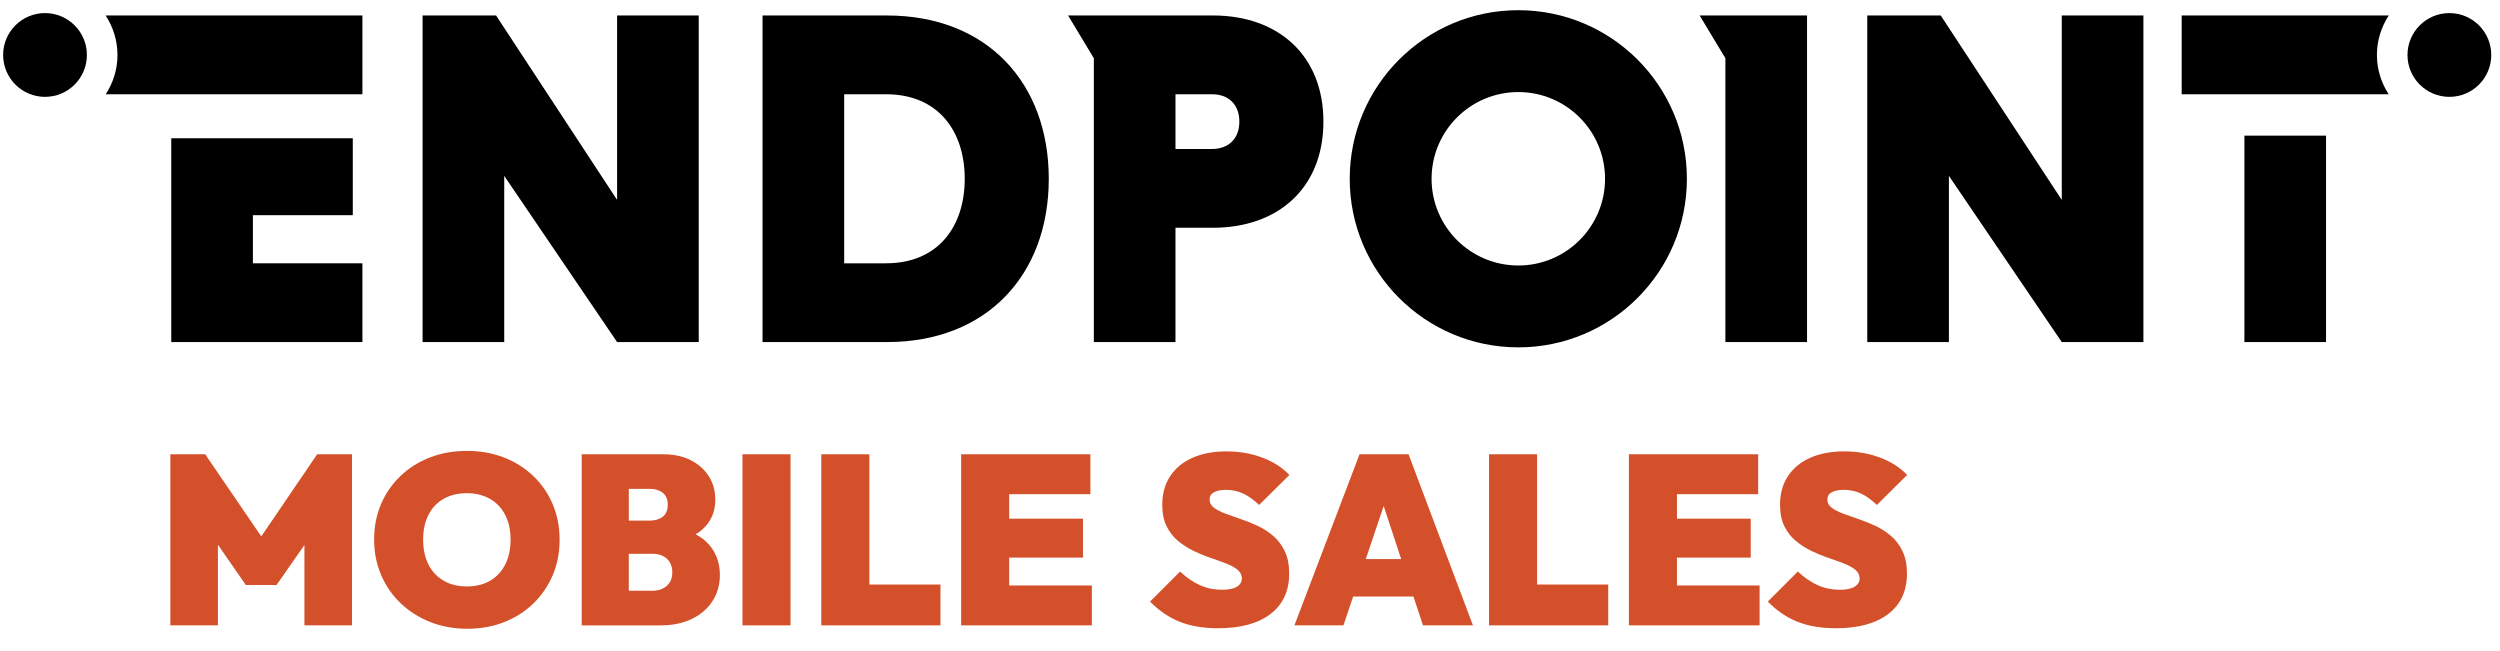
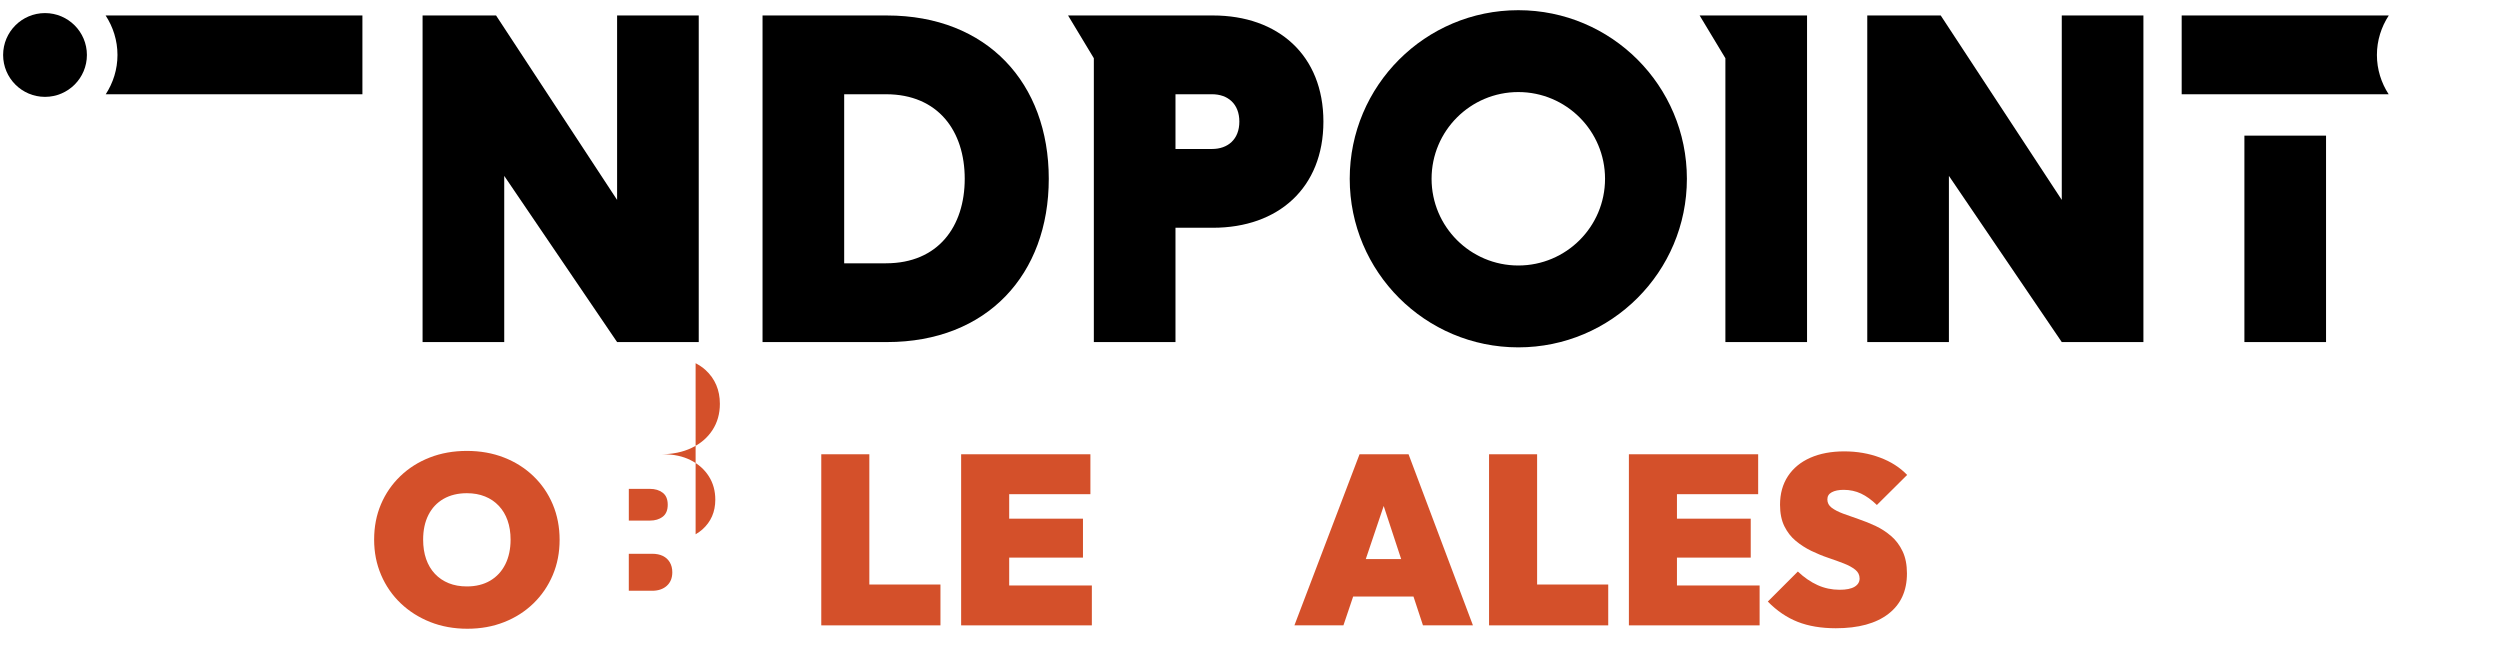
<svg xmlns="http://www.w3.org/2000/svg" id="Layer_1" data-name="Layer 1" viewBox="0 0 1920 500">
  <defs>
    <style>
      .cls-1 {
        fill: #d4502a;
      }
    </style>
  </defs>
  <g>
-     <circle cx="1881.12" cy="42.22" r="32.17" />
    <circle cx="34.57" cy="42.22" r="32.17" />
    <g>
      <path d="M681.16,11.89h-95.53v250.82h95.53c77.09,0,124.3-52,124.3-125.4s-47.21-125.42-124.3-125.42ZM680.42,202.22h-32.09V72.38h32.09c40.21,0,60.49,28.4,60.49,64.92s-20.29,64.91-60.49,64.91Z" />
      <path d="M931.54,11.89h-111.26l19.79,32.83v217.99h62.7v-87.79h28.77c50.17,0,84.84-30.62,84.84-81.52s-34.67-81.52-84.84-81.52ZM930.8,114.43h-28.03v-42.05h28.03c12.18,0,21.02,7.38,21.02,21.02s-8.85,21.02-21.02,21.02Z" />
      <polygon points="1723.7 262.71 1786.4 262.71 1786.4 192.87 1786.4 104.17 1723.7 104.17 1723.7 262.71" />
      <polygon points="473.93 153.53 380.98 11.89 324.54 11.89 324.54 262.71 387.25 262.71 387.25 135.08 473.93 262.71 536.63 262.71 536.63 11.89 473.93 11.89 473.93 153.53" />
-       <polygon points="194.23 165.26 270.94 165.26 270.94 106.18 131.53 106.18 131.53 262.71 278.33 262.71 278.33 202.22 194.23 202.22 194.23 165.26" />
      <path d="M1834.57,11.89h-159.04v60.49h158.95c-5.65-8.71-9.01-19.03-9.01-30.16s3.39-21.59,9.1-30.33Z" />
      <polygon points="1583.44 153.53 1490.48 11.89 1434.06 11.89 1434.06 262.71 1496.76 262.71 1496.76 135.08 1583.44 262.71 1646.14 262.71 1646.14 11.89 1583.44 11.89 1583.44 153.53" />
      <path d="M81.12,11.89c5.71,8.74,9.1,19.13,9.1,30.33s-3.36,21.45-9.01,30.16h197.12V11.89H81.12Z" />
      <polygon points="1305.32 11.89 1325.1 44.72 1325.1 262.71 1387.81 262.71 1387.81 150.24 1387.81 11.89 1325.1 11.89 1305.32 11.89" />
      <path d="M1166.06,7.83c-71.5,0-129.47,57.97-129.47,129.47s57.97,129.47,129.47,129.47,129.47-57.97,129.47-129.47S1237.57,7.83,1166.06,7.83ZM1166.06,203.9c-36.79,0-66.61-29.82-66.61-66.6s29.82-66.6,66.61-66.6,66.61,29.82,66.61,66.6-29.82,66.6-66.61,66.6Z" />
    </g>
  </g>
  <g>
-     <polygon class="cls-1" points="200.66 411.97 157.59 348.88 130.82 348.88 130.82 480.28 167.37 480.28 167.37 418.36 188.77 449.27 212.39 449.27 233.8 418.57 233.8 480.28 270.34 480.28 270.34 348.88 243.58 348.88 200.66 411.97" />
    <path class="cls-1" d="M409.67,365.68c-6.4-6.14-13.93-10.92-22.6-14.3-8.68-3.39-18.19-5.08-28.51-5.08s-19.84,1.69-28.52,5.08c-8.67,3.38-16.21,8.16-22.6,14.3-6.4,6.16-11.35,13.35-14.86,21.59-3.5,8.24-5.25,17.29-5.25,27.14s1.78,18.75,5.34,27.12c3.57,8.37,8.59,15.62,15.04,21.78,6.46,6.16,14.03,10.95,22.7,14.4,8.67,3.44,18.18,5.16,28.51,5.16s19.62-1.69,28.23-5.08c8.62-3.38,16.12-8.17,22.52-14.38,6.4-6.22,11.35-13.49,14.86-21.78,3.51-8.31,5.25-17.32,5.25-27.04s-1.75-18.91-5.25-27.22c-3.51-8.31-8.46-15.54-14.86-21.69ZM388.07,433.4c-2.71,5.41-6.59,9.6-11.62,12.56-5.05,2.95-11.01,4.42-17.9,4.42-5.17,0-9.81-.83-13.93-2.48-4.13-1.67-7.66-4.07-10.61-7.2-2.95-3.14-5.2-6.92-6.74-11.35s-2.3-9.42-2.3-14.94c0-7.26,1.35-13.57,4.05-18.93,2.71-5.34,6.59-9.46,11.63-12.36,5.05-2.88,11-4.34,17.9-4.34,5.16,0,9.8.83,13.93,2.5,4.12,1.65,7.65,4.05,10.61,7.2,2.95,3.13,5.2,6.88,6.73,11.25,1.54,4.37,2.31,9.25,2.31,14.68,0,7.25-1.36,13.59-4.06,19Z" />
-     <path class="cls-1" d="M534.23,410.33c1.87-1.1,3.62-2.31,5.16-3.68,6.64-5.91,9.96-13.54,9.96-22.88,0-6.77-1.65-12.76-4.98-17.99-3.32-5.23-7.96-9.35-13.93-12.36-5.97-3.03-12.95-4.53-20.94-4.53h-62.75v131.4h60.53c9.11,0,17.07-1.62,23.9-4.9,6.83-3.24,12.15-7.81,15.96-13.65,3.81-5.84,5.72-12.58,5.72-20.2,0-10.57-3.69-19.26-11.07-26.03-2.2-2.01-4.78-3.68-7.56-5.17ZM499.17,375.45c3.94,0,7.2.99,9.78,2.96,2.58,1.97,3.87,5.05,3.87,9.22s-1.29,7.26-3.87,9.23c-2.58,1.97-5.84,2.95-9.78,2.95h-16.24v-24.36h16.24ZM512.08,449.92c-2.83,2.53-6.58,3.79-11.26,3.79h-17.9v-28.41h17.9c3.2,0,5.94.55,8.22,1.65,2.28,1.11,4.06,2.73,5.35,4.88,1.29,2.17,1.94,4.72,1.94,7.66,0,4.43-1.41,7.91-4.24,10.42Z" />
-     <polygon class="cls-1" points="570.21 480.28 607.12 480.28 607.12 418.38 607.12 348.88 570.21 348.88 570.21 480.28" />
+     <path class="cls-1" d="M534.23,410.33c1.87-1.1,3.62-2.31,5.16-3.68,6.64-5.91,9.96-13.54,9.96-22.88,0-6.77-1.65-12.76-4.98-17.99-3.32-5.23-7.96-9.35-13.93-12.36-5.97-3.03-12.95-4.53-20.94-4.53h-62.75h60.53c9.11,0,17.07-1.62,23.9-4.9,6.83-3.24,12.15-7.81,15.96-13.65,3.81-5.84,5.72-12.58,5.72-20.2,0-10.57-3.69-19.26-11.07-26.03-2.2-2.01-4.78-3.68-7.56-5.17ZM499.17,375.45c3.94,0,7.2.99,9.78,2.96,2.58,1.97,3.87,5.05,3.87,9.22s-1.29,7.26-3.87,9.23c-2.58,1.97-5.84,2.95-9.78,2.95h-16.24v-24.36h16.24ZM512.08,449.92c-2.83,2.53-6.58,3.79-11.26,3.79h-17.9v-28.41h17.9c3.2,0,5.94.55,8.22,1.65,2.28,1.11,4.06,2.73,5.35,4.88,1.29,2.17,1.94,4.72,1.94,7.66,0,4.43-1.41,7.91-4.24,10.42Z" />
    <polygon class="cls-1" points="667.65 348.88 630.74 348.88 630.74 480.28 660.83 480.28 667.65 480.28 722.27 480.28 722.27 448.91 667.65 448.91 667.65 348.88" />
    <polygon class="cls-1" points="775.06 428.24 831.72 428.24 831.72 398.34 775.06 398.34 775.06 379.53 837.43 379.53 837.43 348.88 775.06 348.88 768.04 348.88 738.15 348.88 738.15 480.28 768.04 480.28 775.06 480.28 838.54 480.28 838.54 449.65 775.06 449.65 775.06 428.24" />
-     <path class="cls-1" d="M932.38,378.04c2.28-1.22,5.32-1.84,9.14-1.84,4.79,0,9.22.96,13.29,2.86,4.05,1.9,8.11,4.83,12.18,8.77l23.25-23.08c-5.54-5.77-12.53-10.24-20.95-13.37-8.42-3.14-17.56-4.72-27.4-4.72s-18.64,1.64-26.02,4.9c-7.39,3.26-13.11,7.98-17.17,14.11-4.05,6.16-6.09,13.47-6.09,21.96,0,6.54,1.11,12.03,3.33,16.53,2.22,4.48,5.13,8.24,8.77,11.25,3.62,3.01,7.6,5.56,11.9,7.66,4.3,2.08,8.64,3.87,13.01,5.34,4.37,1.47,8.37,2.93,12,4.34,3.63,1.42,6.55,3.01,8.77,4.8,2.22,1.79,3.33,4.04,3.33,6.73s-1.29,4.83-3.88,6.37c-2.58,1.54-6.4,2.3-11.44,2.3-6.02,0-11.69-1.19-16.98-3.59-5.3-2.4-10.33-5.87-15.13-10.42l-23.07,23.07c7.01,7.13,14.67,12.33,22.98,15.59,8.31,3.26,18.05,4.9,29.25,4.9,17.35,0,30.79-3.66,40.33-10.99,9.53-7.31,14.3-17.67,14.3-31.09,0-6.64-1.11-12.29-3.33-16.98-2.22-4.67-5.14-8.59-8.77-11.72-3.62-3.14-7.6-5.73-11.9-7.76-4.31-2.02-8.65-3.77-13.01-5.25-4.37-1.49-8.37-2.9-12-4.25-3.64-1.36-6.55-2.86-8.77-4.52-2.22-1.67-3.33-3.79-3.33-6.37s1.14-4.3,3.42-5.54Z" />
    <path class="cls-1" d="M1044.12,348.88l-50.01,131.4h37.64l7.47-22.14h46.33l7.29,22.14h38.38l-49.45-131.4h-37.65ZM1048.93,429.35l13.75-40.76,13.41,40.76h-27.16Z" />
    <polygon class="cls-1" points="1180.5 348.88 1143.59 348.88 1143.59 480.28 1173.67 480.28 1180.5 480.28 1235.12 480.28 1235.12 448.91 1180.5 448.91 1180.5 348.88" />
    <polygon class="cls-1" points="1287.9 428.24 1344.56 428.24 1344.56 398.34 1287.9 398.34 1287.9 379.53 1350.27 379.53 1350.27 348.88 1287.9 348.88 1280.89 348.88 1250.99 348.88 1250.99 480.28 1280.89 480.28 1287.9 480.28 1351.38 480.28 1351.38 449.65 1287.9 449.65 1287.9 428.24" />
    <path class="cls-1" d="M1452.42,411.73c-3.62-3.14-7.6-5.73-11.9-7.76-4.31-2.02-8.65-3.77-13.01-5.25-4.37-1.49-8.37-2.9-12-4.25-3.64-1.36-6.55-2.86-8.77-4.52-2.22-1.67-3.33-3.79-3.33-6.37s1.14-4.3,3.42-5.54c2.28-1.22,5.32-1.84,9.14-1.84,4.79,0,9.22.96,13.29,2.86,4.05,1.9,8.11,4.83,12.18,8.77l23.25-23.08c-5.54-5.77-12.53-10.24-20.95-13.37-8.42-3.14-17.56-4.72-27.4-4.72s-18.64,1.64-26.02,4.9c-7.39,3.26-13.11,7.98-17.17,14.11-4.05,6.16-6.09,13.47-6.09,21.96,0,6.54,1.11,12.03,3.33,16.53,2.22,4.48,5.13,8.24,8.77,11.25,3.62,3.01,7.6,5.56,11.9,7.66,4.3,2.08,8.64,3.87,13.01,5.34,4.37,1.47,8.37,2.93,12,4.34,3.63,1.42,6.55,3.01,8.77,4.8s3.33,4.04,3.33,6.73-1.29,4.83-3.88,6.37c-2.58,1.54-6.4,2.3-11.44,2.3-6.02,0-11.69-1.19-16.98-3.59-5.3-2.4-10.33-5.87-15.13-10.42l-23.07,23.07c7.01,7.13,14.67,12.33,22.98,15.59,8.31,3.26,18.05,4.9,29.25,4.9,17.35,0,30.79-3.66,40.33-10.99,9.53-7.31,14.3-17.67,14.3-31.09,0-6.64-1.11-12.29-3.33-16.98-2.22-4.67-5.14-8.59-8.77-11.72Z" />
  </g>
</svg>